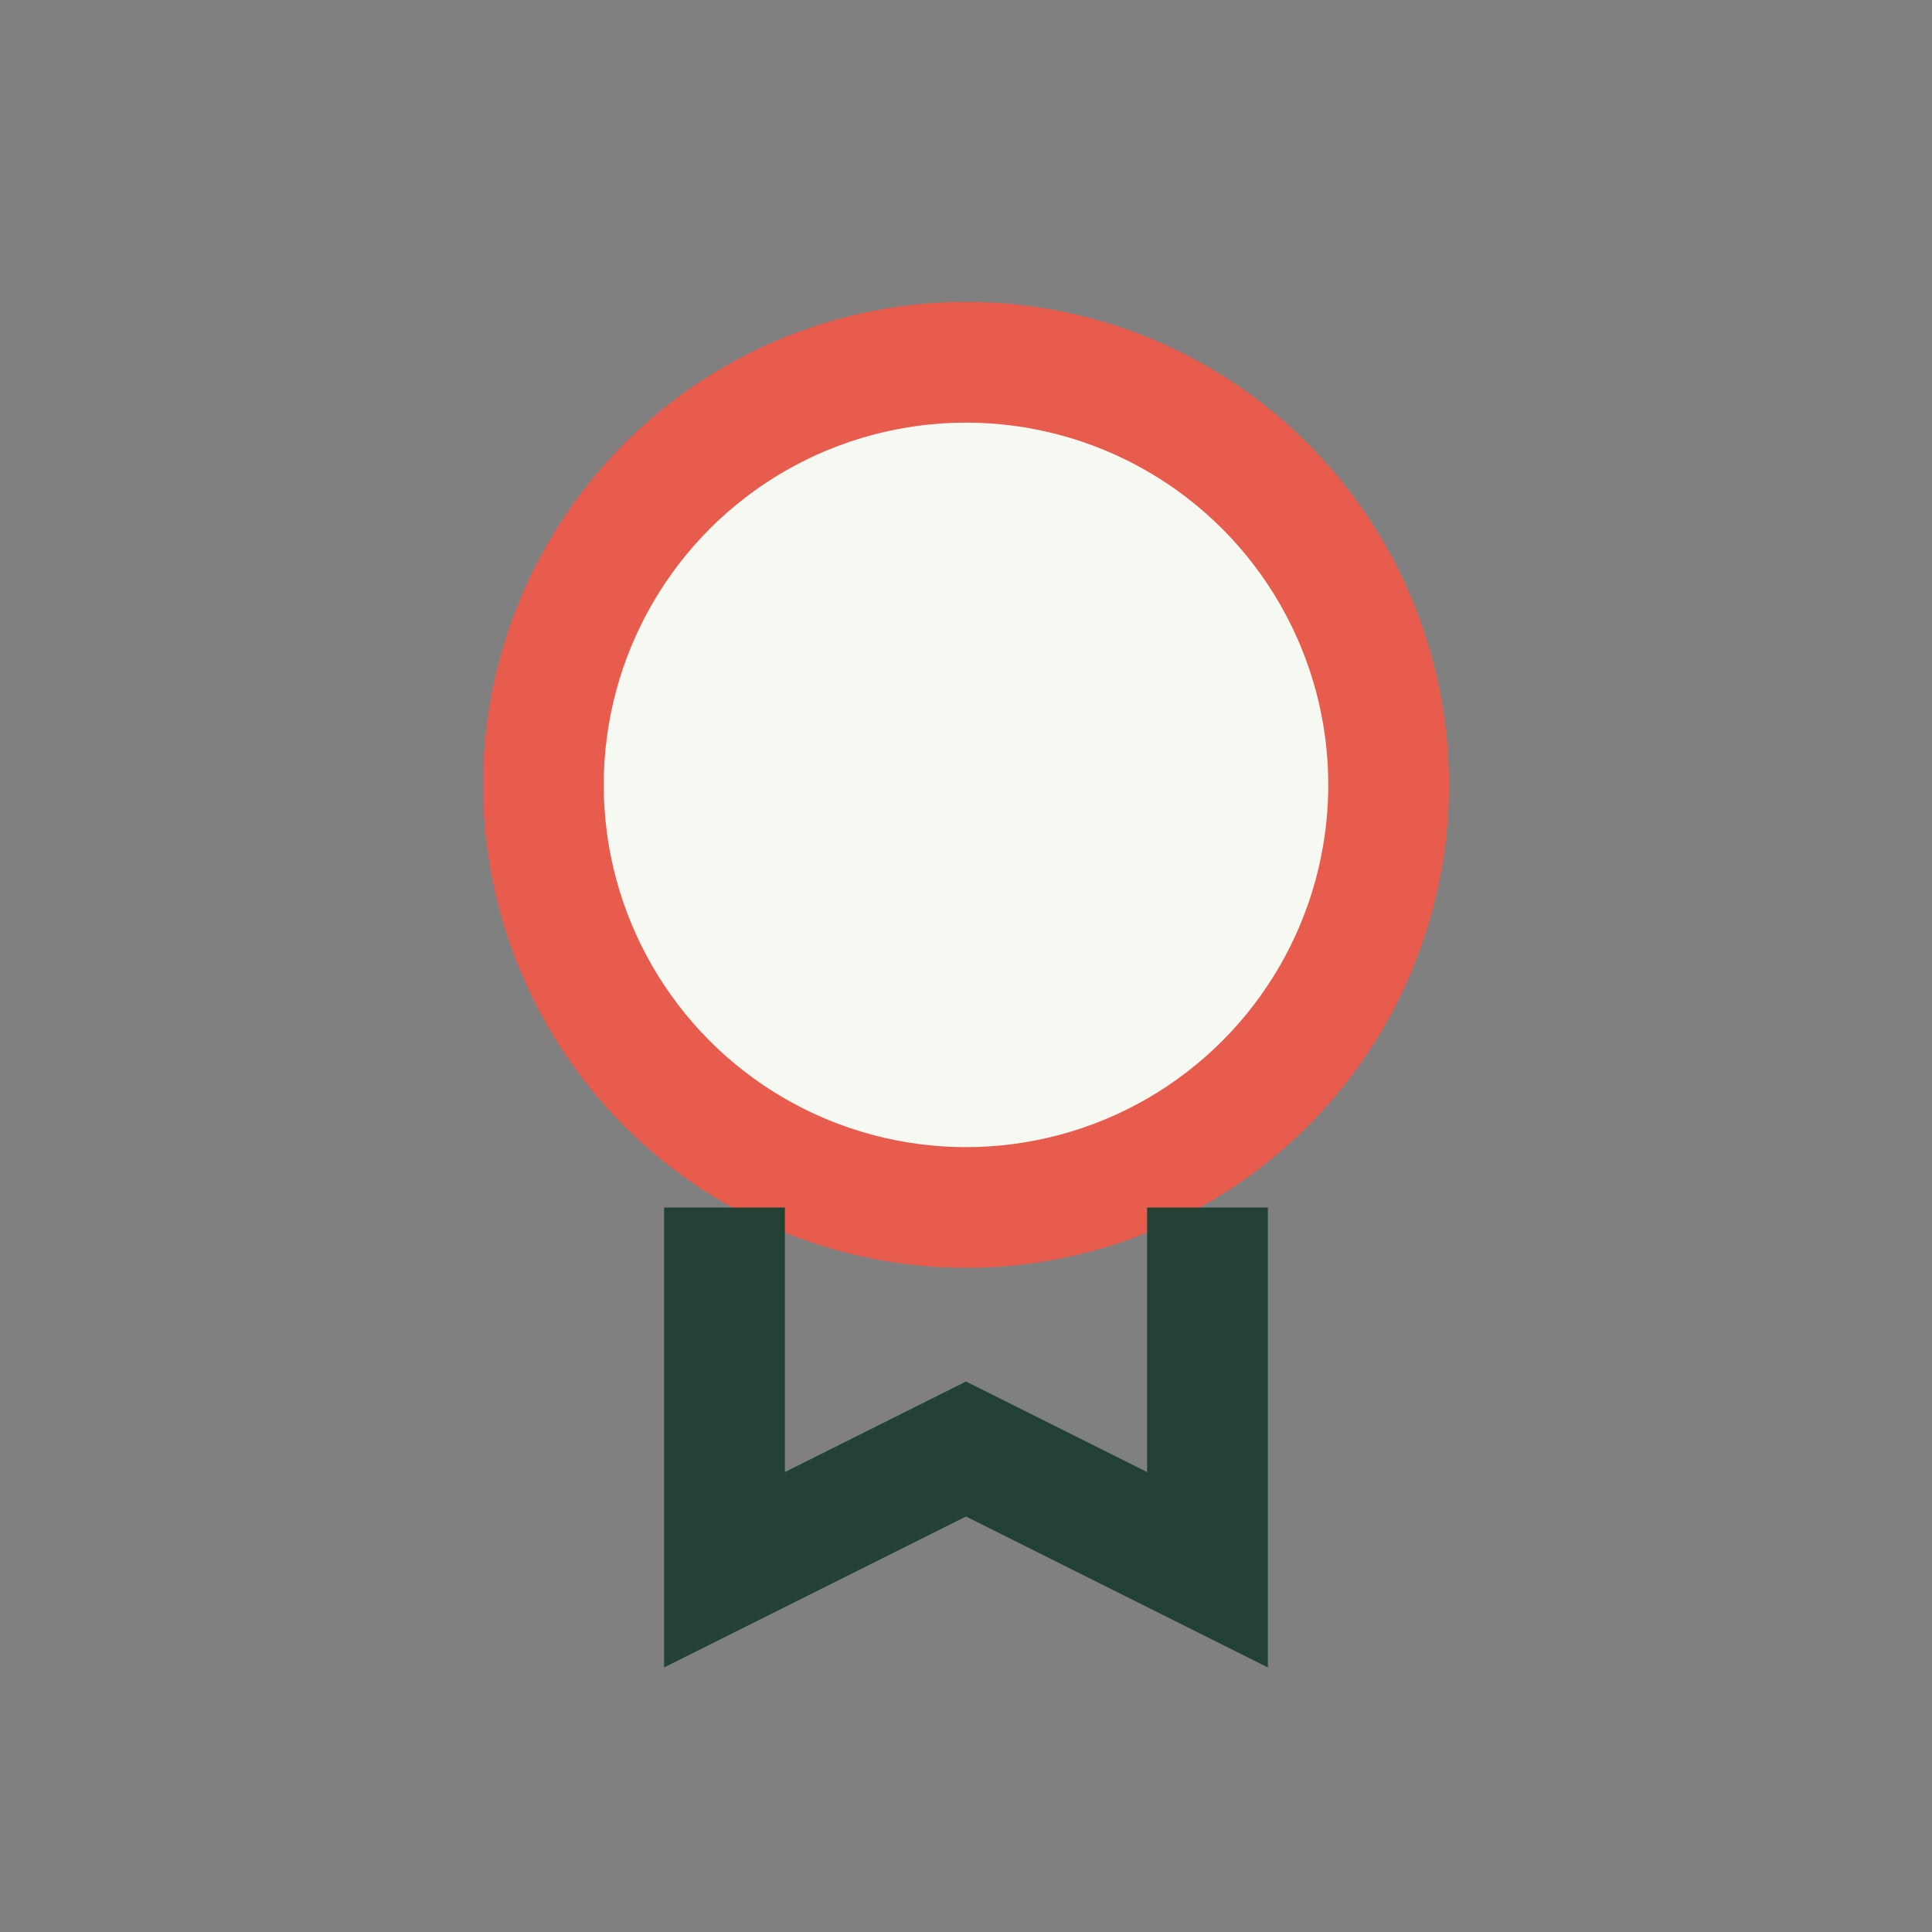
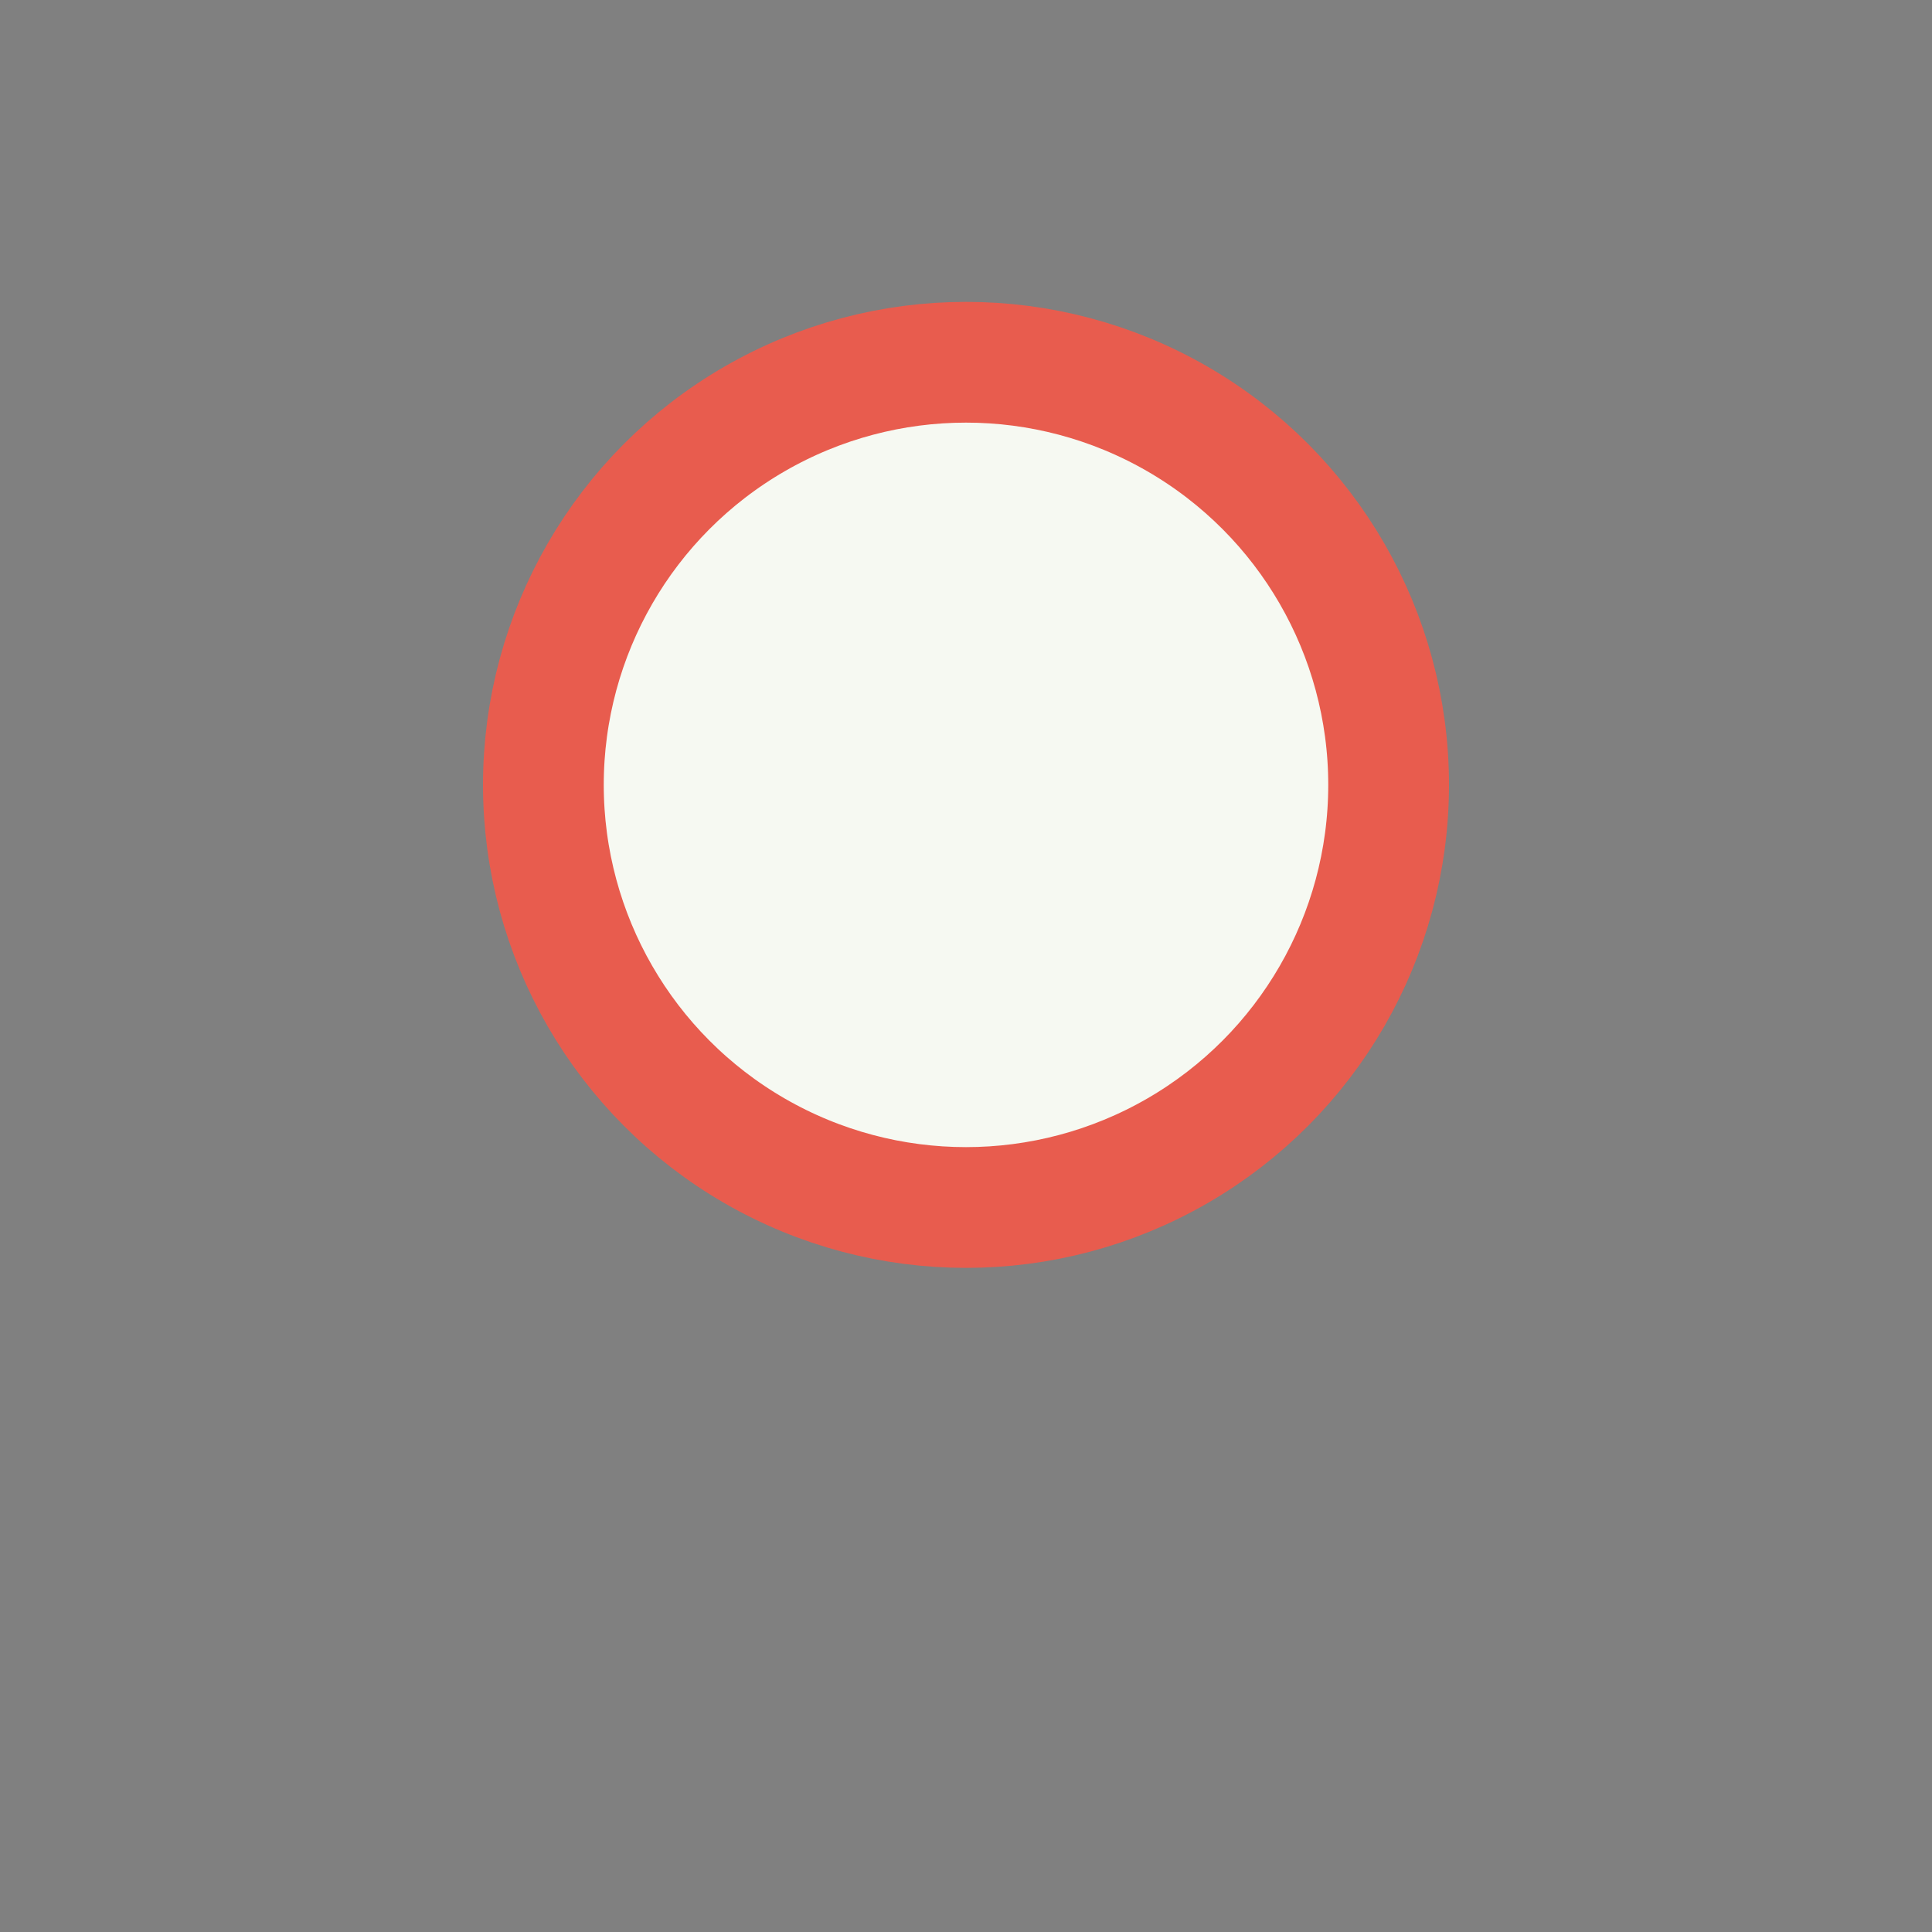
<svg xmlns="http://www.w3.org/2000/svg" width="32" height="32" viewBox="0 0 32 32">
  <rect x="0" y="0" width="32" height="32" fill="#808080" stroke="none" />
  <circle cx="16" cy="13" r="7" fill="#F6F9F2" stroke="#E85C4E" stroke-width="2" />
-   <path d="M12 20v6l4-2 4 2v-6" fill="none" stroke="#234135" stroke-width="2" />
</svg>